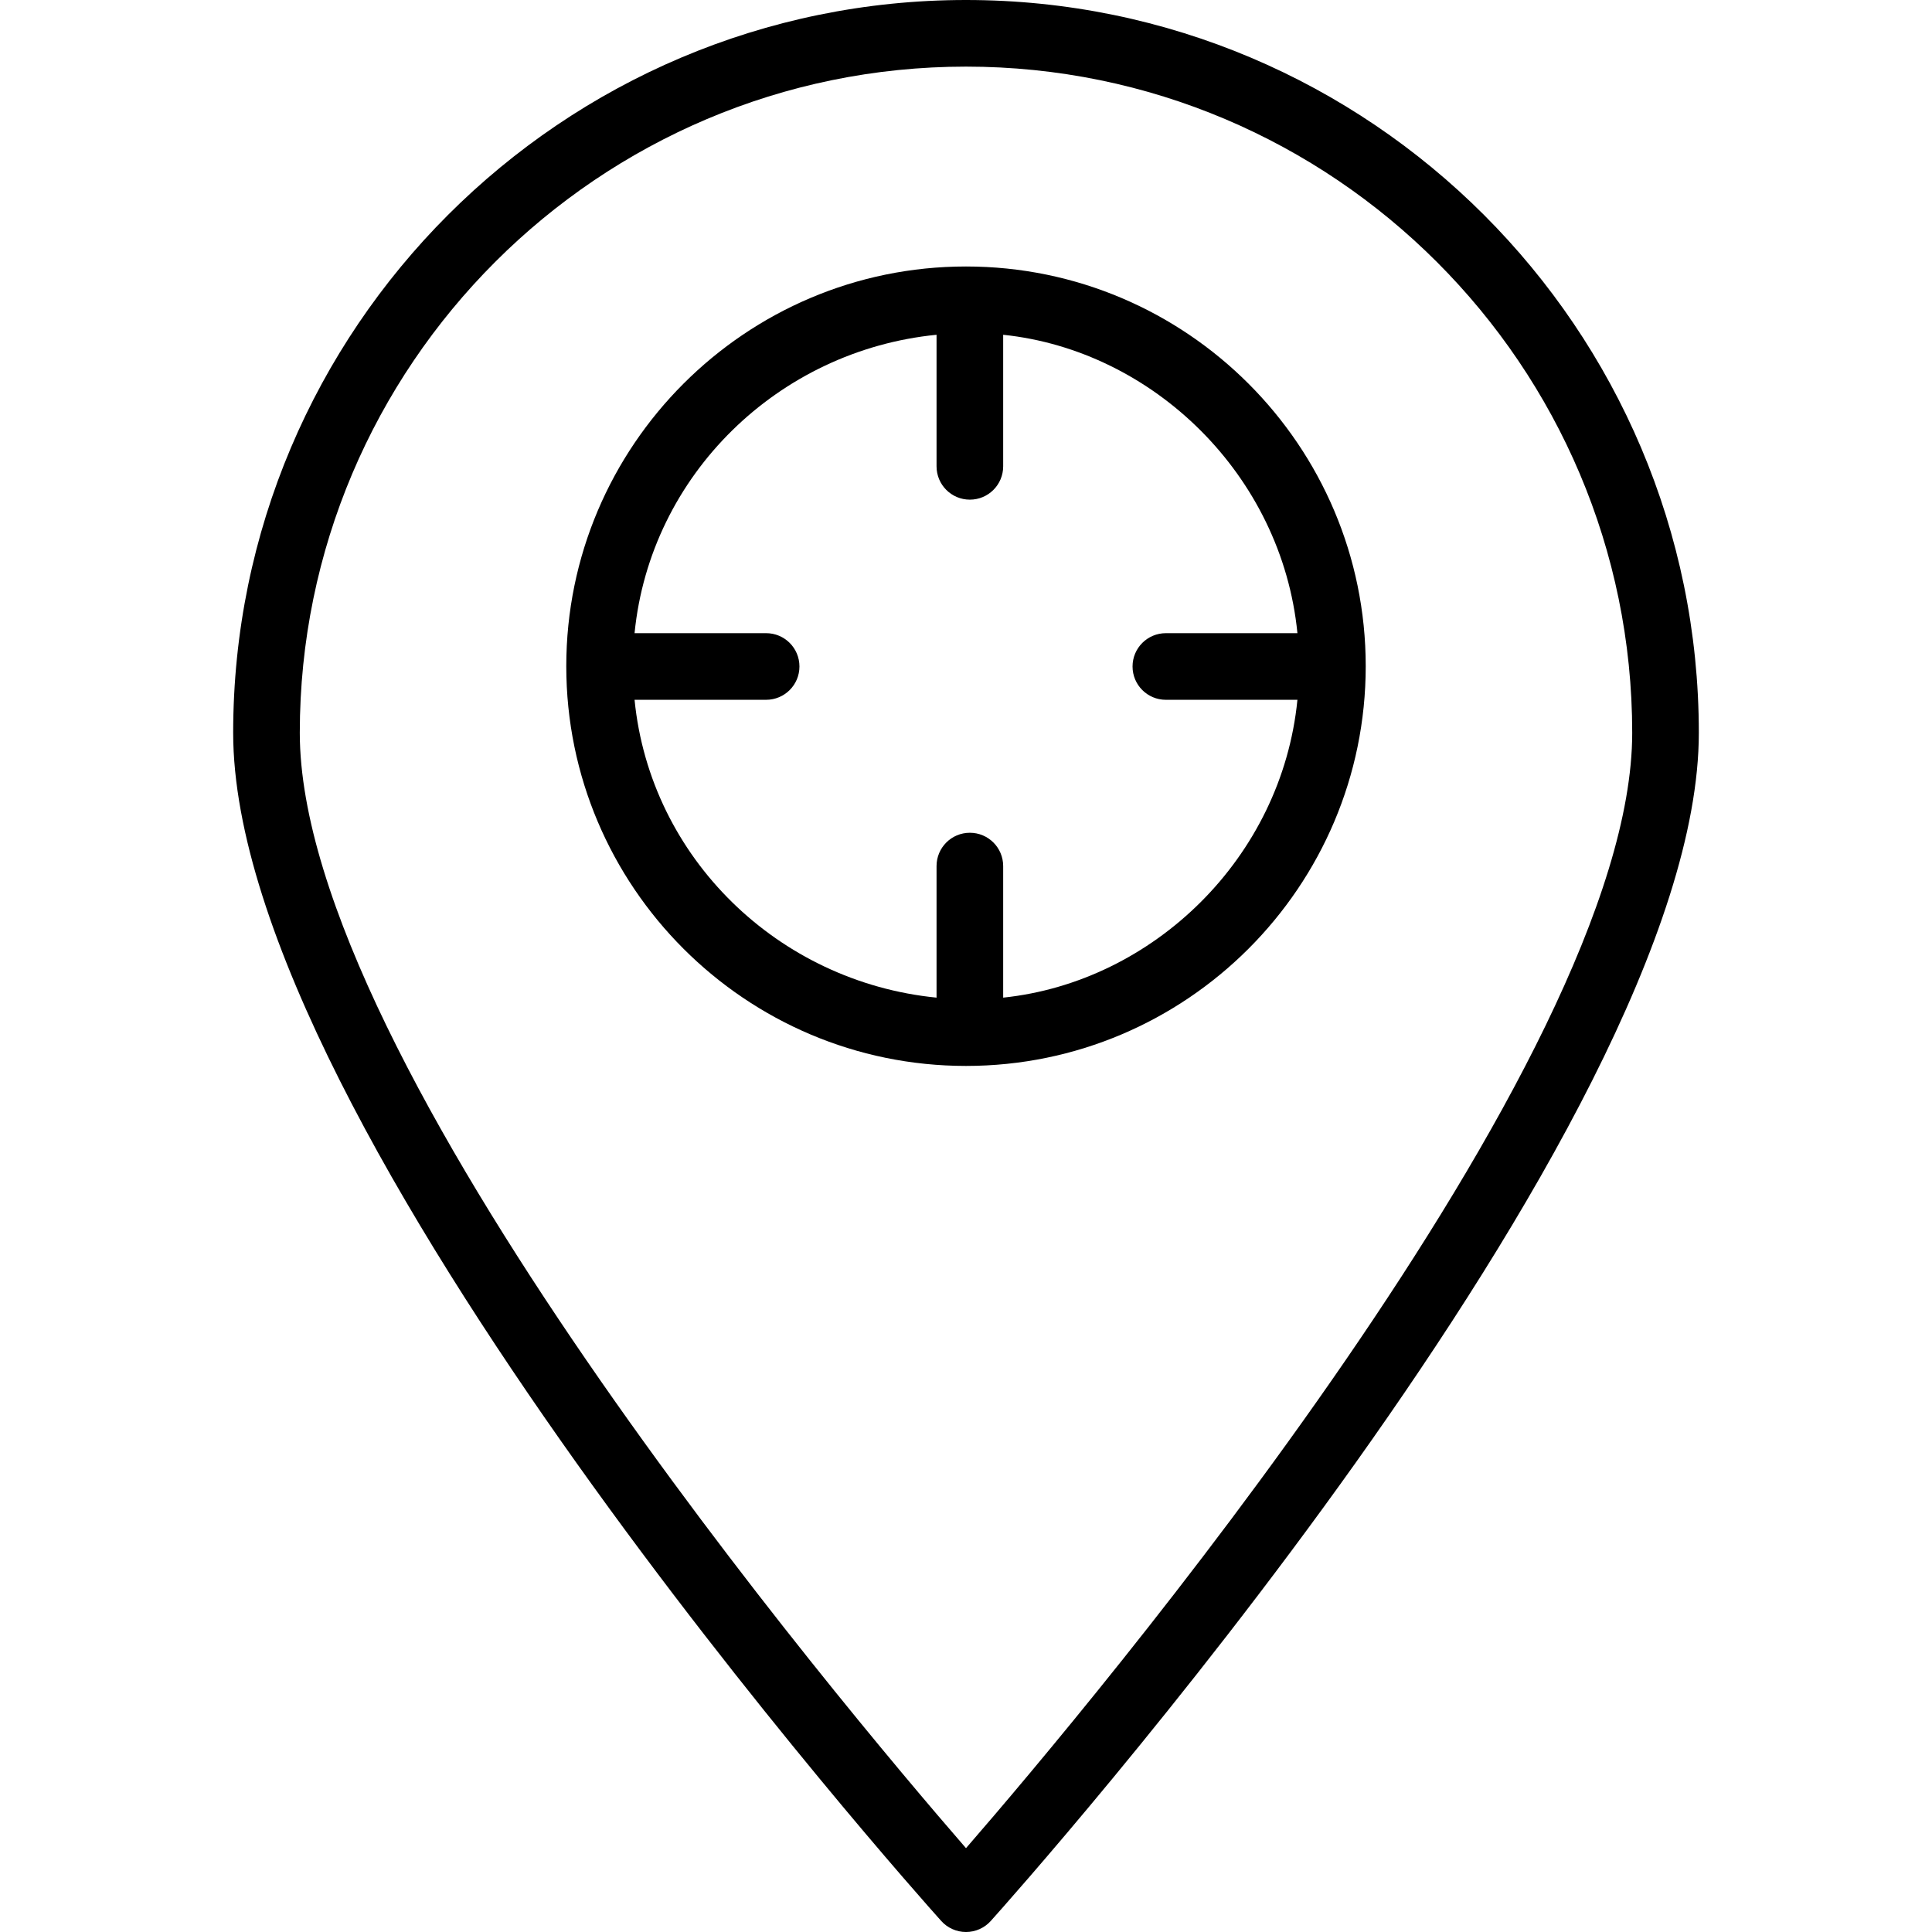
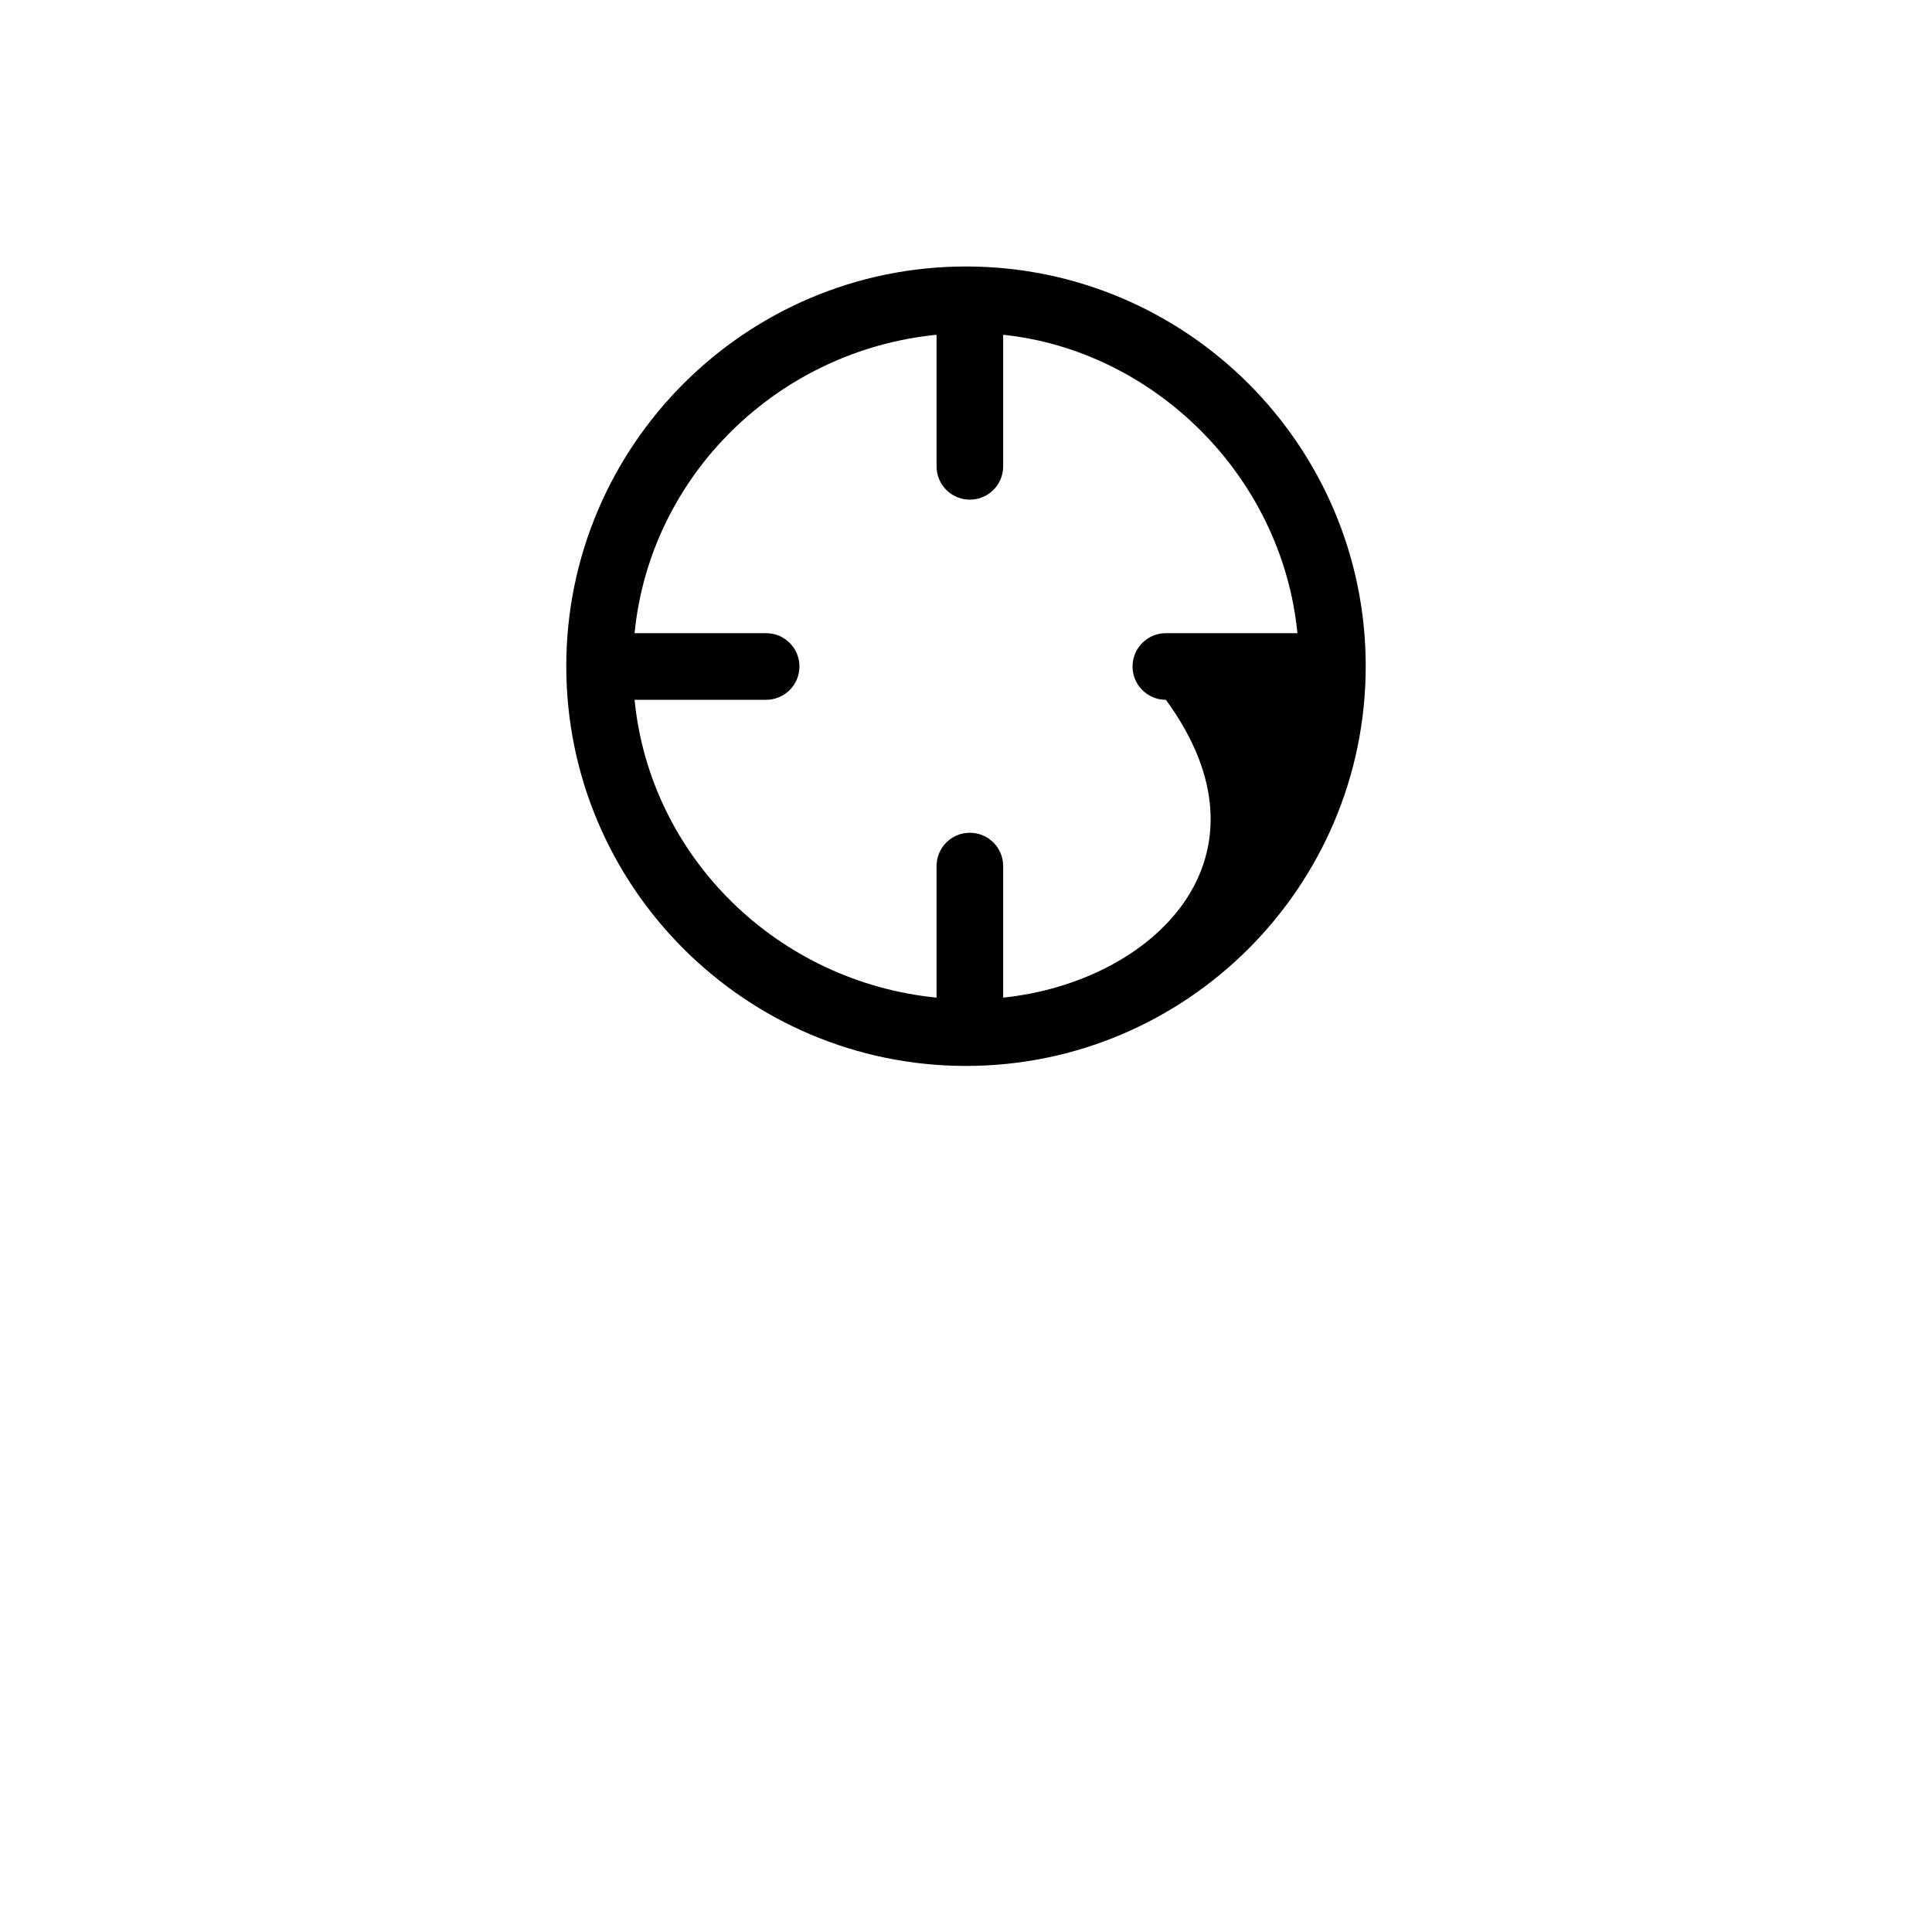
<svg xmlns="http://www.w3.org/2000/svg" fill="#000000" height="800px" width="800px" version="1.1" id="Layer_1" viewBox="0 0 512 512" xml:space="preserve">
  <g>
    <g>
-       <path d="M256,0C148.914,0,61.793,87.121,61.793,194.207c0,104.56,179.974,306.319,187.638,314.862    c1.672,1.862,4.06,2.931,6.569,2.931c2.509,0,4.897-1.069,6.569-2.931c7.664-8.543,187.638-210.302,187.638-314.862    C450.207,87.121,363.086,0,256,0z M256,489.784C223.25,452.052,79.448,281.371,79.448,194.207    c0-97.354,79.198-176.552,176.552-176.552c97.353,0,176.552,79.198,176.552,176.552C432.552,281.345,288.75,452.043,256,489.784z" />
-     </g>
+       </g>
  </g>
  <g>
    <g>
-       <path d="M256,70.621c-58.414,0-105.931,47.517-105.931,105.931c0,58.414,47.517,105.931,105.931,105.931    c58.414,0,105.931-47.517,105.931-105.931C361.931,118.138,314.414,70.621,256,70.621z M265.851,264.384v-34.866    c0-4.879-3.948-8.828-8.828-8.828c-4.879,0-8.828,3.948-8.828,8.828v34.866c-41.931-4.155-75.875-37-80.03-78.931h34.869    c4.879,0,8.828-3.948,8.828-8.828s-3.948-8.828-8.828-8.828h-34.869c4.155-41.931,38.099-74.927,80.03-79.08v34.868    c0,4.879,3.948,8.828,8.828,8.828c4.879,0,8.828-3.948,8.828-8.828V88.718c39.724,4.153,73.828,37.149,77.981,79.08h-34.867    c-4.879,0-8.828,3.948-8.828,8.828s3.948,8.828,8.828,8.828h34.867C339.679,227.384,305.576,260.228,265.851,264.384z" />
+       <path d="M256,70.621c-58.414,0-105.931,47.517-105.931,105.931c0,58.414,47.517,105.931,105.931,105.931    c58.414,0,105.931-47.517,105.931-105.931C361.931,118.138,314.414,70.621,256,70.621z M265.851,264.384v-34.866    c0-4.879-3.948-8.828-8.828-8.828c-4.879,0-8.828,3.948-8.828,8.828v34.866c-41.931-4.155-75.875-37-80.03-78.931h34.869    c4.879,0,8.828-3.948,8.828-8.828s-3.948-8.828-8.828-8.828h-34.869c4.155-41.931,38.099-74.927,80.03-79.08v34.868    c0,4.879,3.948,8.828,8.828,8.828c4.879,0,8.828-3.948,8.828-8.828V88.718c39.724,4.153,73.828,37.149,77.981,79.08h-34.867    c-4.879,0-8.828,3.948-8.828,8.828s3.948,8.828,8.828,8.828C339.679,227.384,305.576,260.228,265.851,264.384z" />
    </g>
  </g>
</svg>